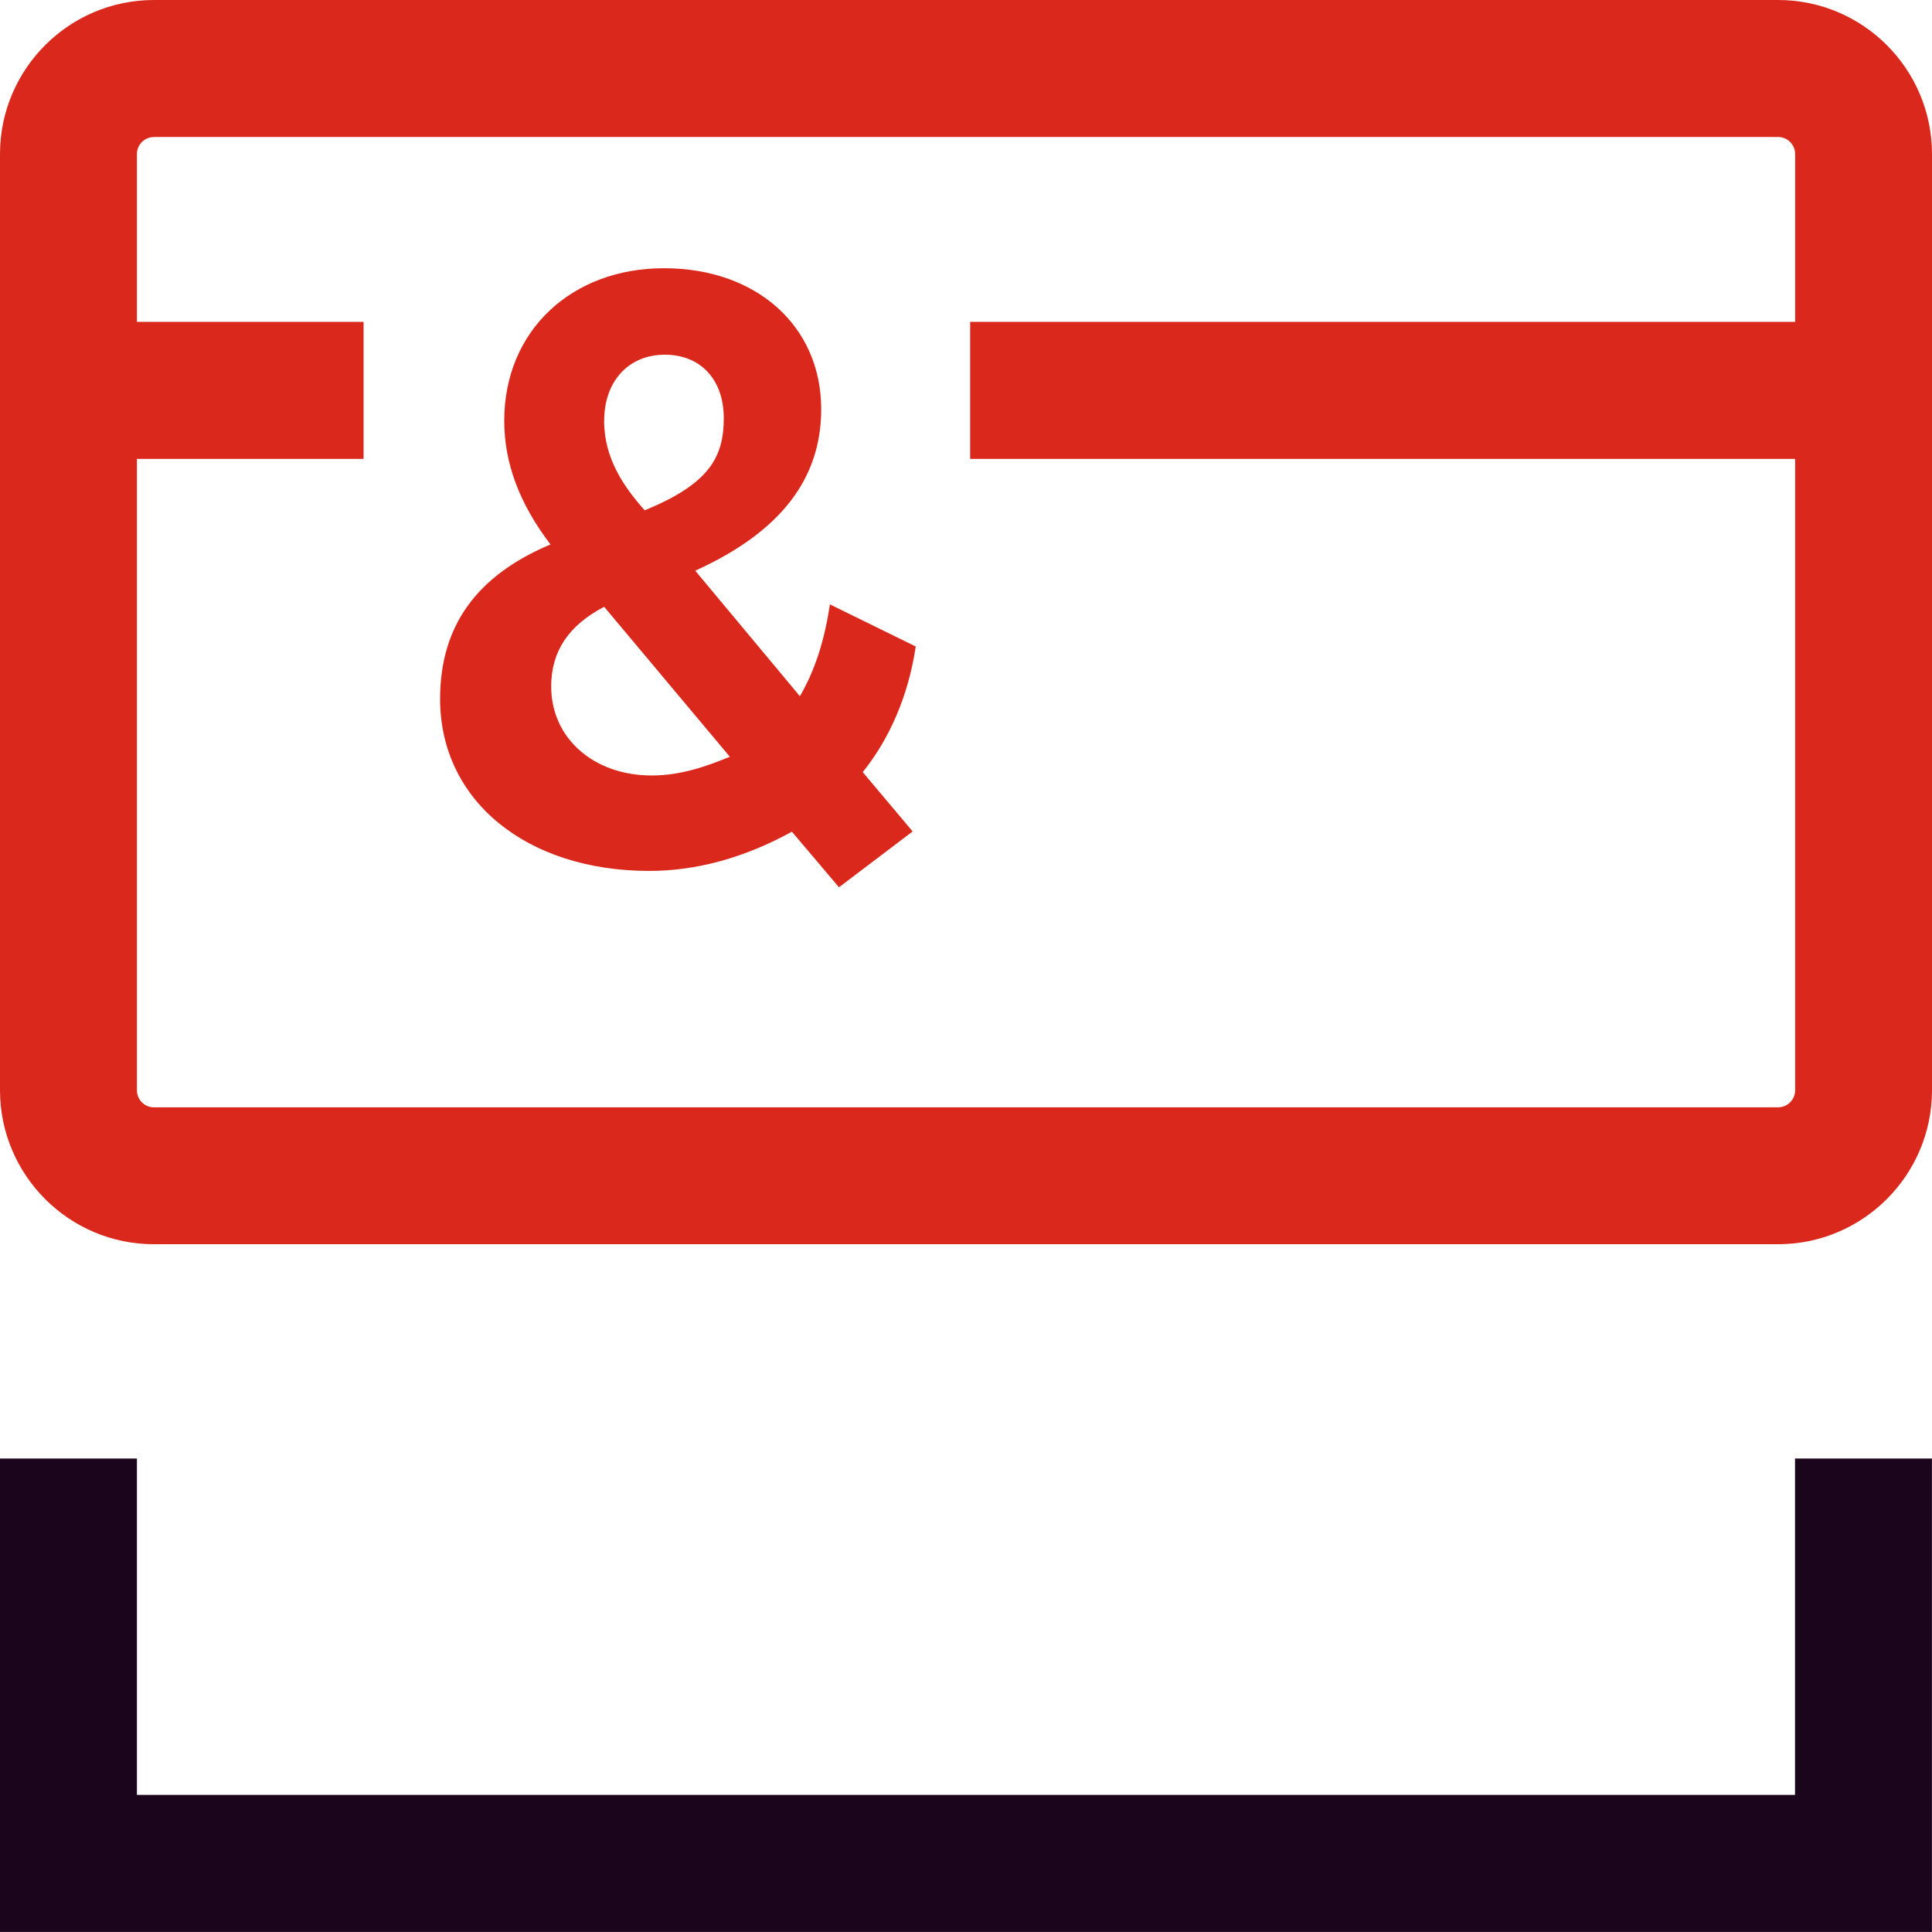
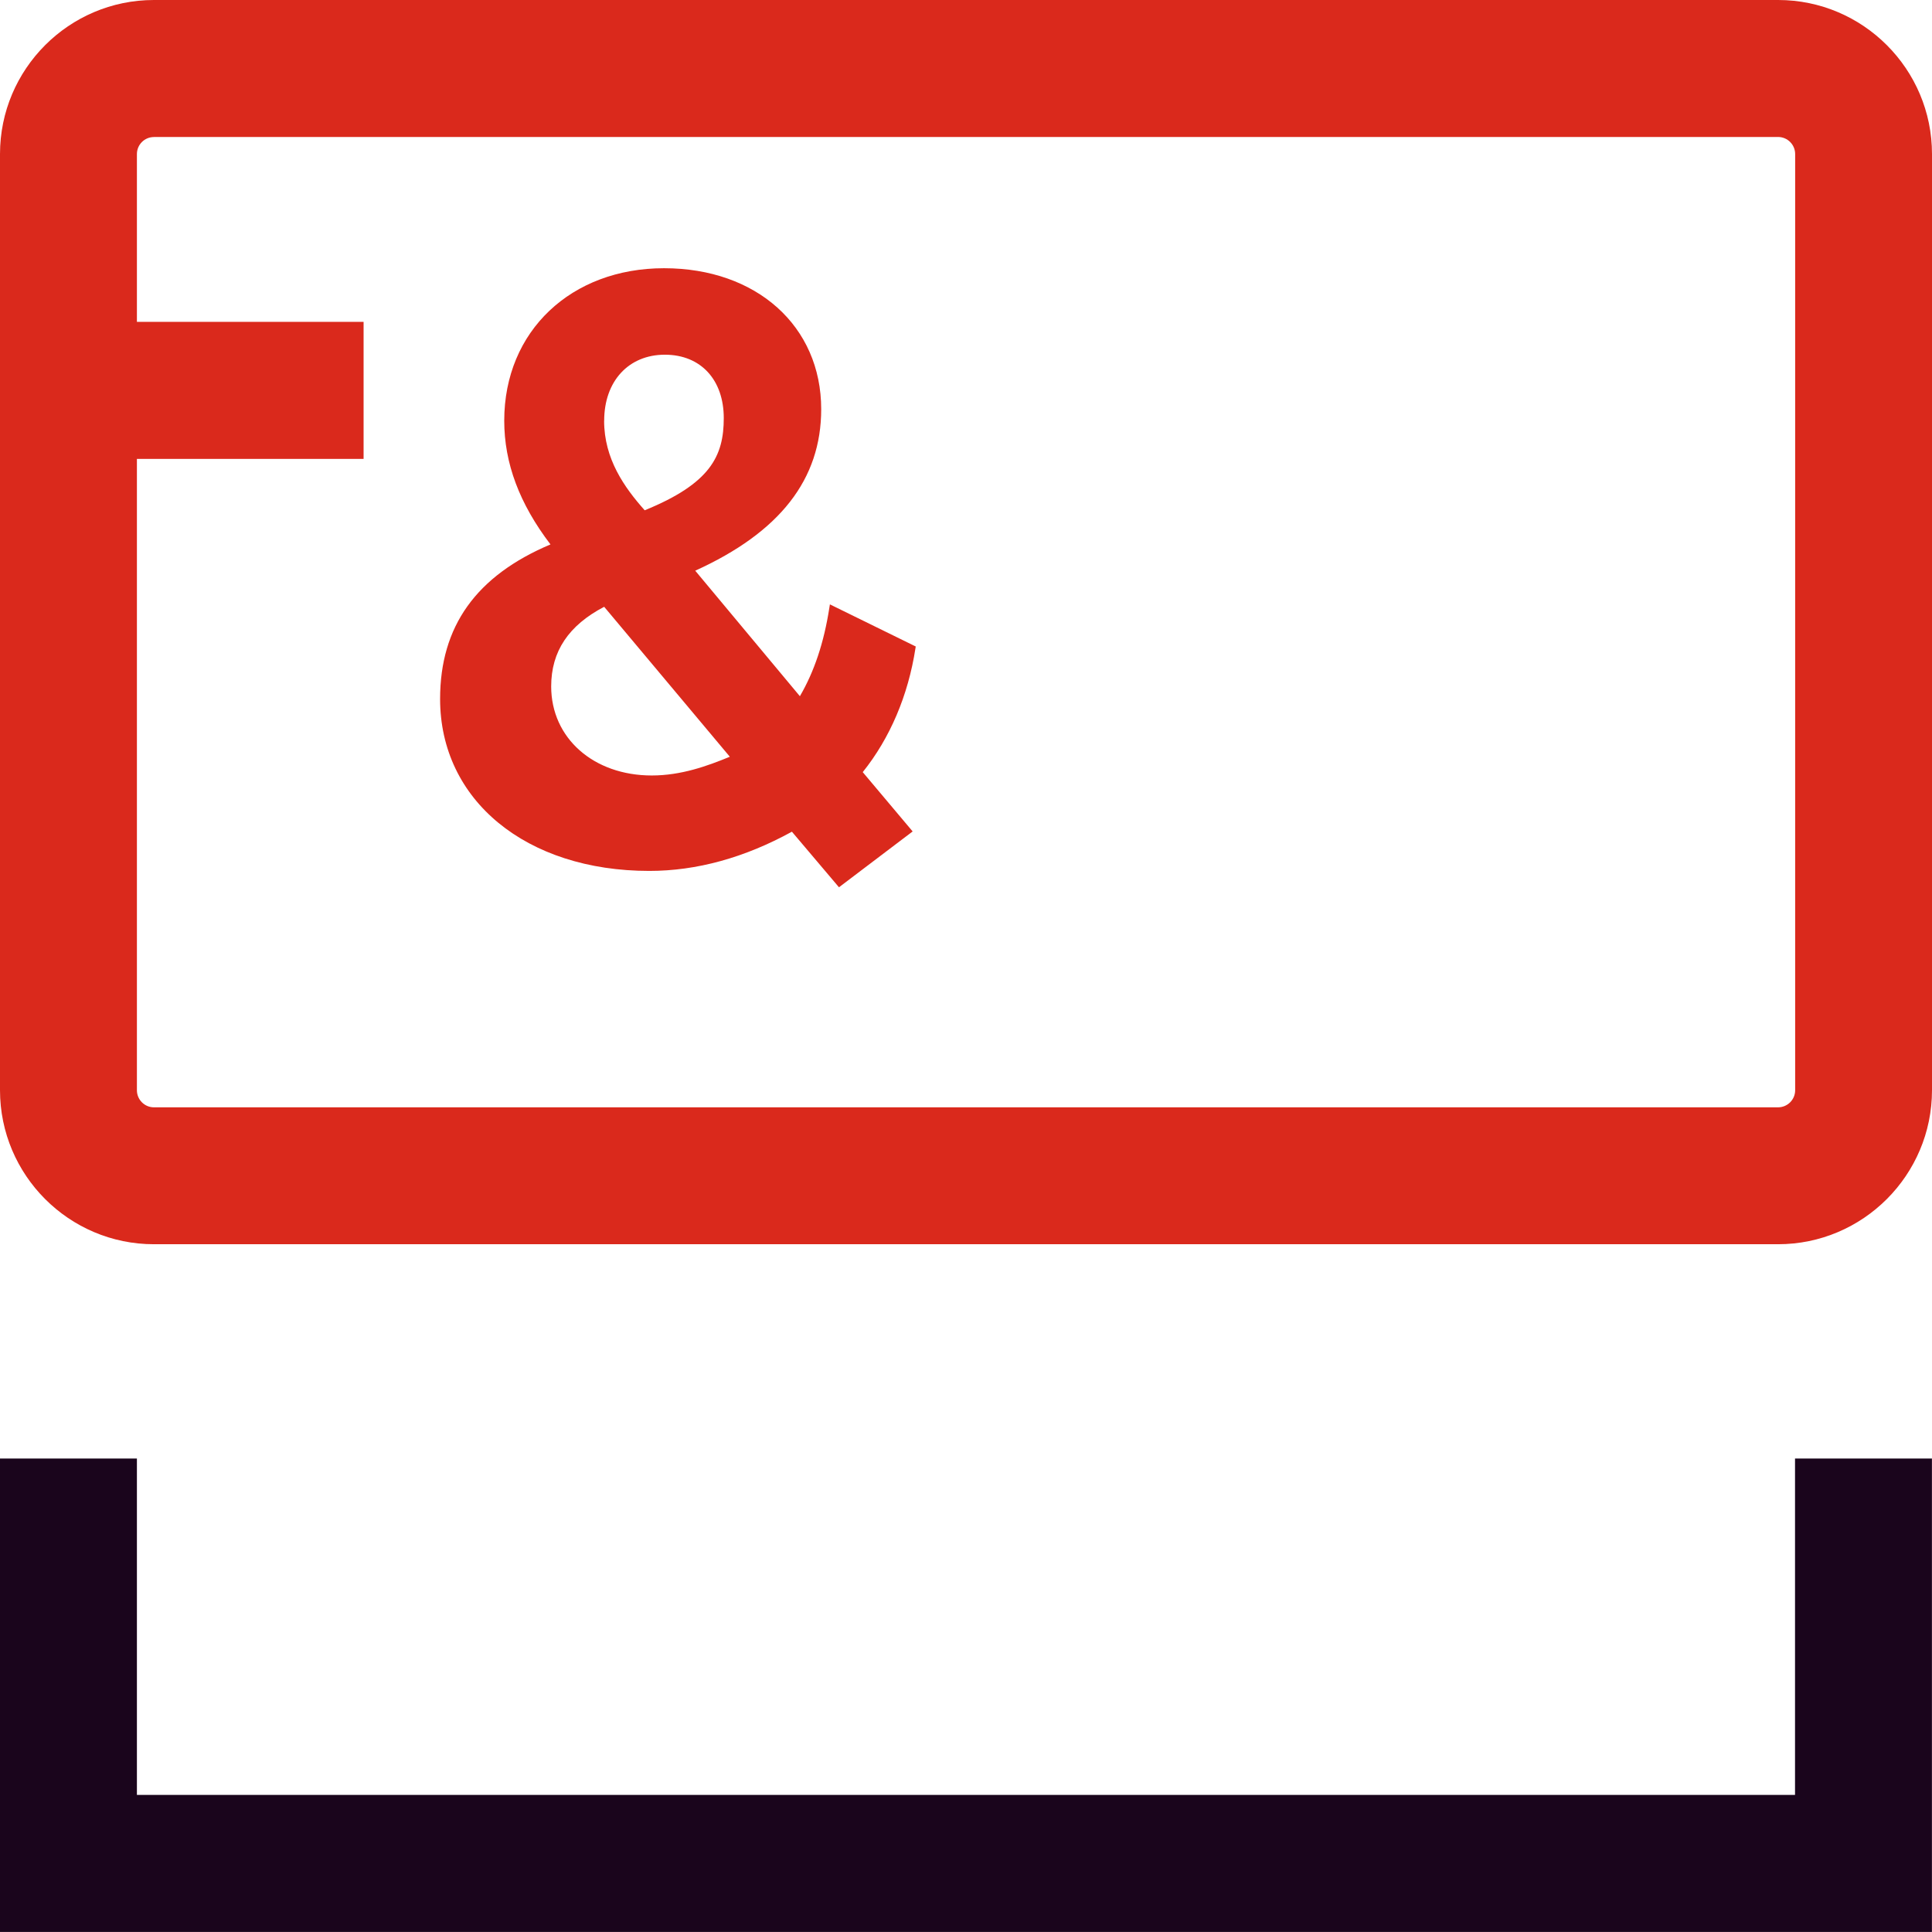
<svg xmlns="http://www.w3.org/2000/svg" id="Layer_2" viewBox="0 0 300.01 300">
  <defs>
    <style>
      .cls-1 {
        fill: #da291c;
      }

      .cls-2 {
        fill: #1a051c;
      }
    </style>
  </defs>
  <g id="Icons__x28_two-tone_x29_">
    <g id="feature-icon_x5F__x5F_cards">
      <path class="cls-1" d="M276.11,193.21H23.9c-13.18,0-23.9-10.73-23.9-23.92V23.92C0,10.73,10.72,0,23.9,0h252.21c13.18,0,23.9,10.73,23.9,23.92v145.37c0,13.19-10.73,23.92-23.91,23.92ZM23.9,21.28c-1.45,0-2.64,1.18-2.64,2.65v145.37c0,1.45,1.18,2.65,2.64,2.65h252.21c1.45,0,2.65-1.18,2.65-2.65V23.92c0-1.45-1.18-2.65-2.65-2.65H23.9Z" />
      <path class="cls-1" d="M93.83,94.24l19.5,23.27c-3.51,1.45-7.57,2.91-12.12,2.91-9.05,0-15.62-5.81-15.62-13.83,0-5.44,2.7-9.48,8.24-12.37M93.82,65.33c0-6.13,3.79-10.25,9.42-10.25s9.15,3.95,9.15,9.84-2.06,10.16-12.28,14.32c-3.15-3.54-6.3-7.97-6.3-13.91ZM142.2,100.39l-13.33-6.54-.09.56c-.84,5.39-2.34,9.88-4.57,13.7l-16.25-19.49c13.15-5.97,19.56-14.18,19.56-25.08,0-12.89-10.03-21.89-24.41-21.89s-24.81,9.73-24.81,23.68c0,6.58,2.35,12.87,7.18,19.21-11.53,4.87-17.14,12.71-17.14,24,0,15.72,13.35,26.7,32.49,26.7,7.35,0,14.79-2.05,22.14-6.09l7.31,8.63,11.44-8.67-7.75-9.21c4.23-5.27,7.05-11.9,8.18-19.2l.05-.31Z" />
-       <path class="cls-2" d="M300,300H0v-73.51h21.26v52.23h257.48v-52.23h21.26v73.51Z" />
+       <path class="cls-2" d="M300,300H0v-73.51h21.26v52.23h257.48v-52.23h21.26v73.51" />
      <path class="cls-1" d="M56.46,49.98H10.63v21.28h45.83v-21.28Z" />
-       <path class="cls-1" d="M288.63,49.98h-137.98v21.28h137.98v-21.28h0Z" />
    </g>
  </g>
</svg>